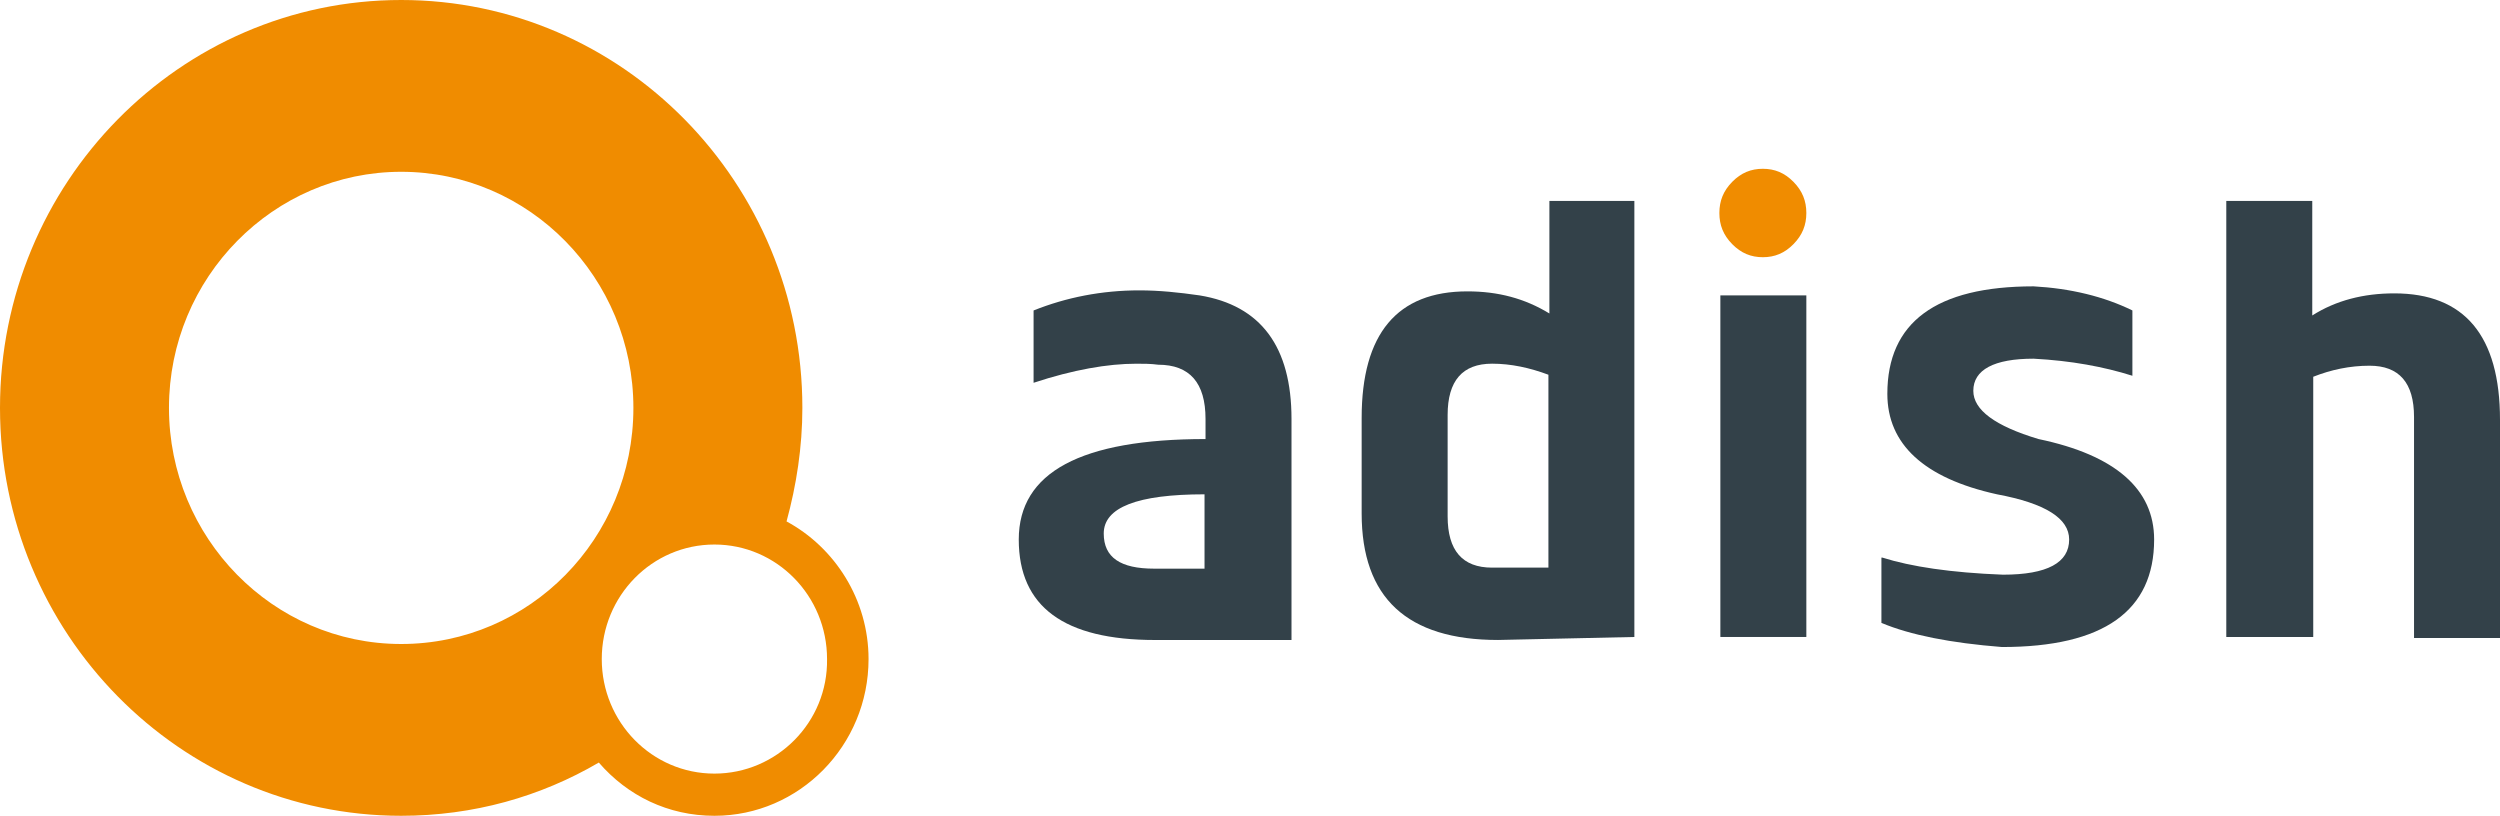
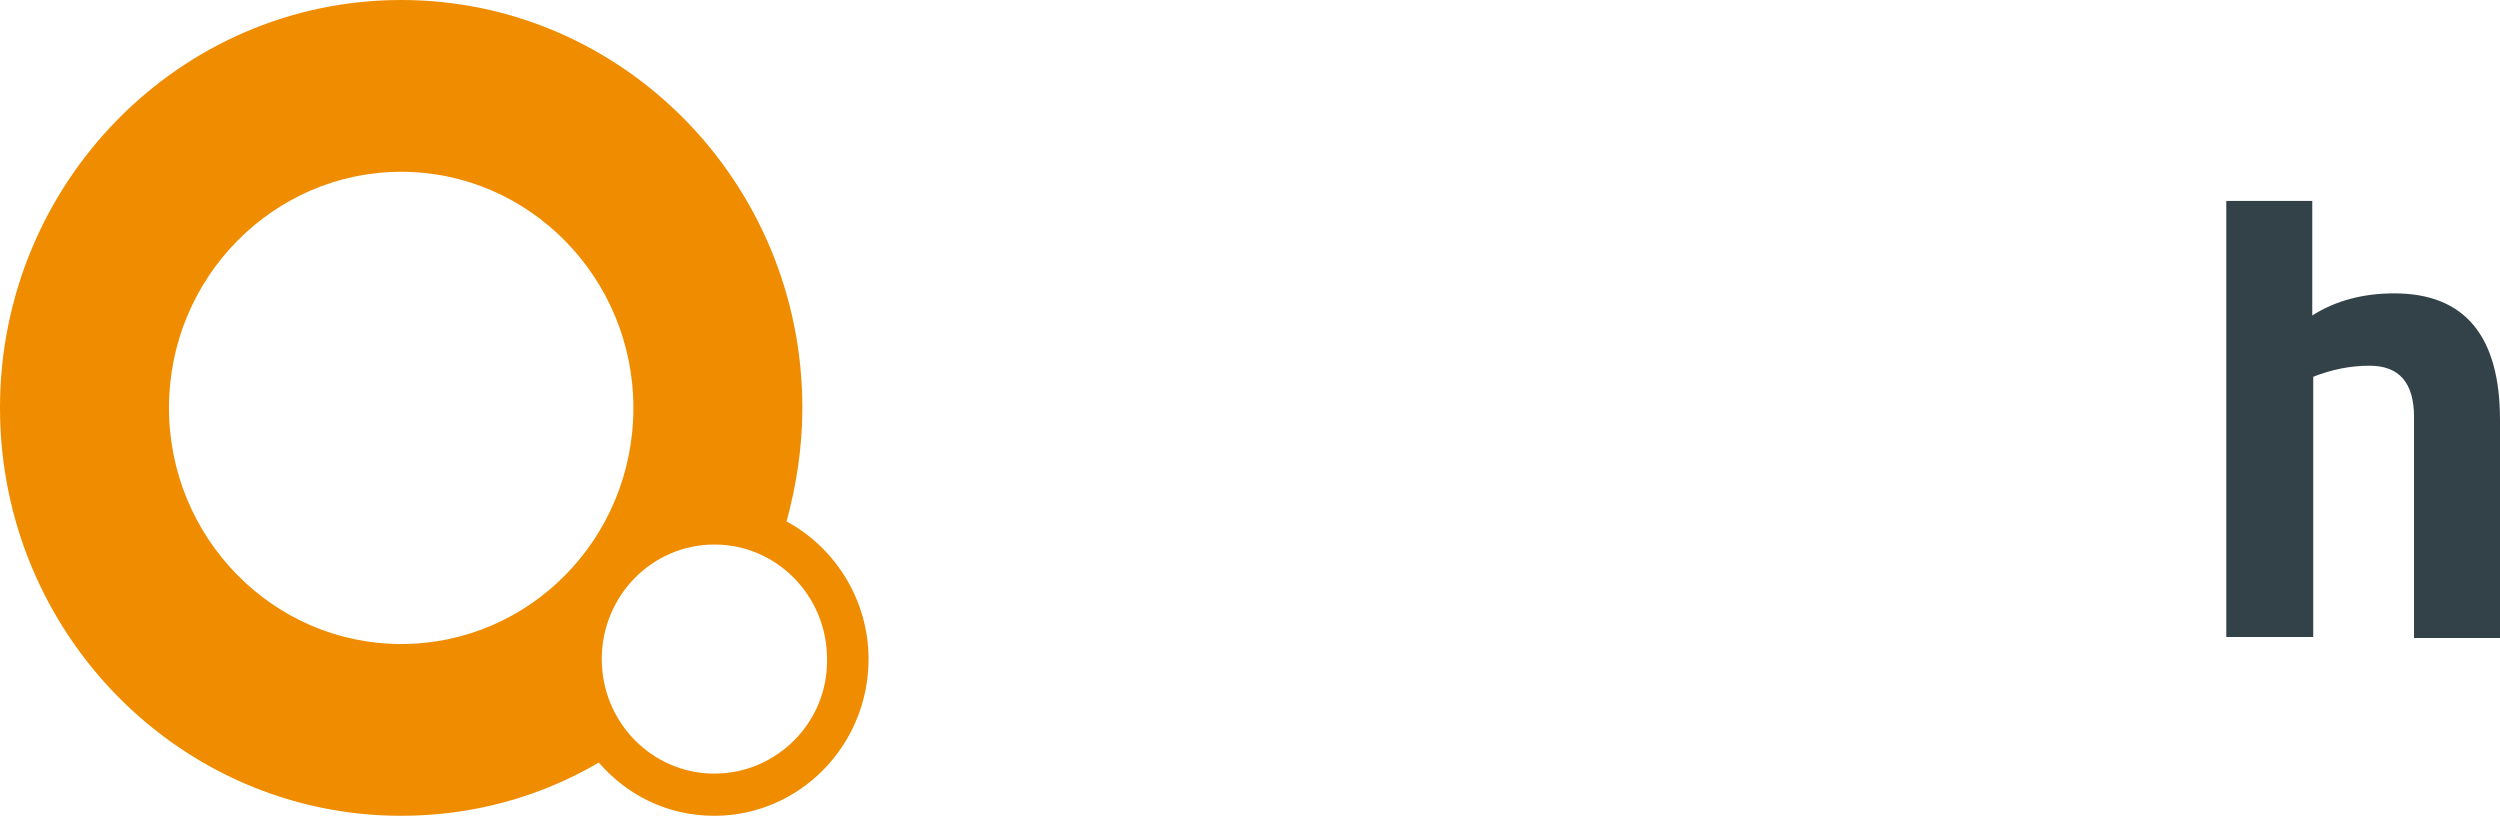
<svg xmlns="http://www.w3.org/2000/svg" width="95" height="31" viewBox="0 0 95 31" fill="none">
  <path d="M29.889 19.814C30.264 18.44 30.49 16.989 30.49 15.5C30.49 6.948 23.656 0 15.245 0C6.834 0 0 6.948 0 15.5C0 24.052 6.834 31 15.245 31C17.986 31 20.539 30.275 22.755 28.977C23.843 30.236 25.383 31 27.148 31C30.377 31 33.005 28.328 33.005 25.044C33.005 22.792 31.729 20.807 29.889 19.814ZM15.245 24.472C10.364 24.472 6.421 20.425 6.421 15.5C6.421 10.537 10.401 6.528 15.245 6.528C20.126 6.528 24.069 10.575 24.069 15.5C24.069 20.463 20.126 24.472 15.245 24.472ZM27.148 29.397C24.782 29.397 22.867 27.45 22.867 25.044C22.867 22.639 24.782 20.692 27.148 20.692C29.513 20.692 31.428 22.639 31.428 25.044C31.466 27.45 29.513 29.397 27.148 29.397Z" fill="#F08C00" />
-   <path d="M39.276 11.798C40.516 11.301 41.867 11.034 43.294 11.034C44.045 11.034 44.796 11.111 45.585 11.225C47.913 11.607 49.077 13.172 49.077 15.921V24.32H43.895C40.44 24.32 38.713 23.06 38.713 20.502C38.713 17.944 41.079 16.684 45.81 16.684V15.921C45.81 14.546 45.209 13.859 44.008 13.859C43.745 13.821 43.444 13.821 43.181 13.821C42.093 13.821 40.778 14.05 39.276 14.546V11.798ZM45.772 18.784C43.219 18.784 41.942 19.28 41.942 20.273C41.942 21.189 42.581 21.609 43.857 21.609H45.772V18.784V18.784Z" fill="#334149" />
-   <path d="M58.84 7.636H62.106V24.205L56.925 24.319C53.47 24.319 51.743 22.716 51.743 19.509V15.882C51.743 12.675 53.095 11.072 55.761 11.072C56.925 11.072 57.938 11.339 58.877 11.912V7.636H58.84ZM58.84 14.24C58.126 13.973 57.413 13.82 56.699 13.82C55.573 13.82 55.01 14.47 55.01 15.768V19.623C55.01 20.922 55.573 21.57 56.699 21.57H58.84V14.24Z" fill="#334149" />
-   <path d="M68.641 8.094C68.641 8.552 68.49 8.934 68.152 9.277C67.814 9.621 67.439 9.774 66.988 9.774C66.538 9.774 66.162 9.621 65.824 9.277C65.486 8.934 65.336 8.552 65.336 8.094C65.336 7.636 65.486 7.254 65.824 6.91C66.162 6.567 66.538 6.414 66.988 6.414C67.439 6.414 67.814 6.567 68.152 6.91C68.49 7.254 68.641 7.636 68.641 8.094Z" fill="#F08C00" />
-   <path d="M68.641 11.225H65.374V24.205H68.641V11.225Z" fill="#334149" />
-   <path d="M71.531 21.189C72.62 21.532 74.122 21.761 76.112 21.838C77.802 21.838 78.628 21.38 78.628 20.502C78.628 19.7 77.727 19.127 75.887 18.784C73.108 18.173 71.719 16.875 71.719 14.966C71.719 12.255 73.559 10.881 77.276 10.881C78.665 10.957 79.942 11.263 81.031 11.797V14.279C79.942 13.935 78.703 13.706 77.276 13.63C75.774 13.63 74.986 14.05 74.986 14.851C74.986 15.577 75.812 16.188 77.464 16.684C80.393 17.295 81.857 18.593 81.857 20.502C81.857 23.212 79.942 24.587 76.075 24.587C74.122 24.434 72.583 24.128 71.494 23.67V21.189H71.531Z" fill="#334149" />
  <path d="M87.866 24.205H84.599V7.636H87.866V11.988C88.767 11.415 89.818 11.148 90.982 11.148C93.648 11.148 95 12.752 95 15.958V24.243H91.733V15.844C91.733 14.546 91.17 13.897 90.043 13.897C89.293 13.897 88.579 14.05 87.903 14.317V24.205H87.866Z" fill="#334149" />
</svg>